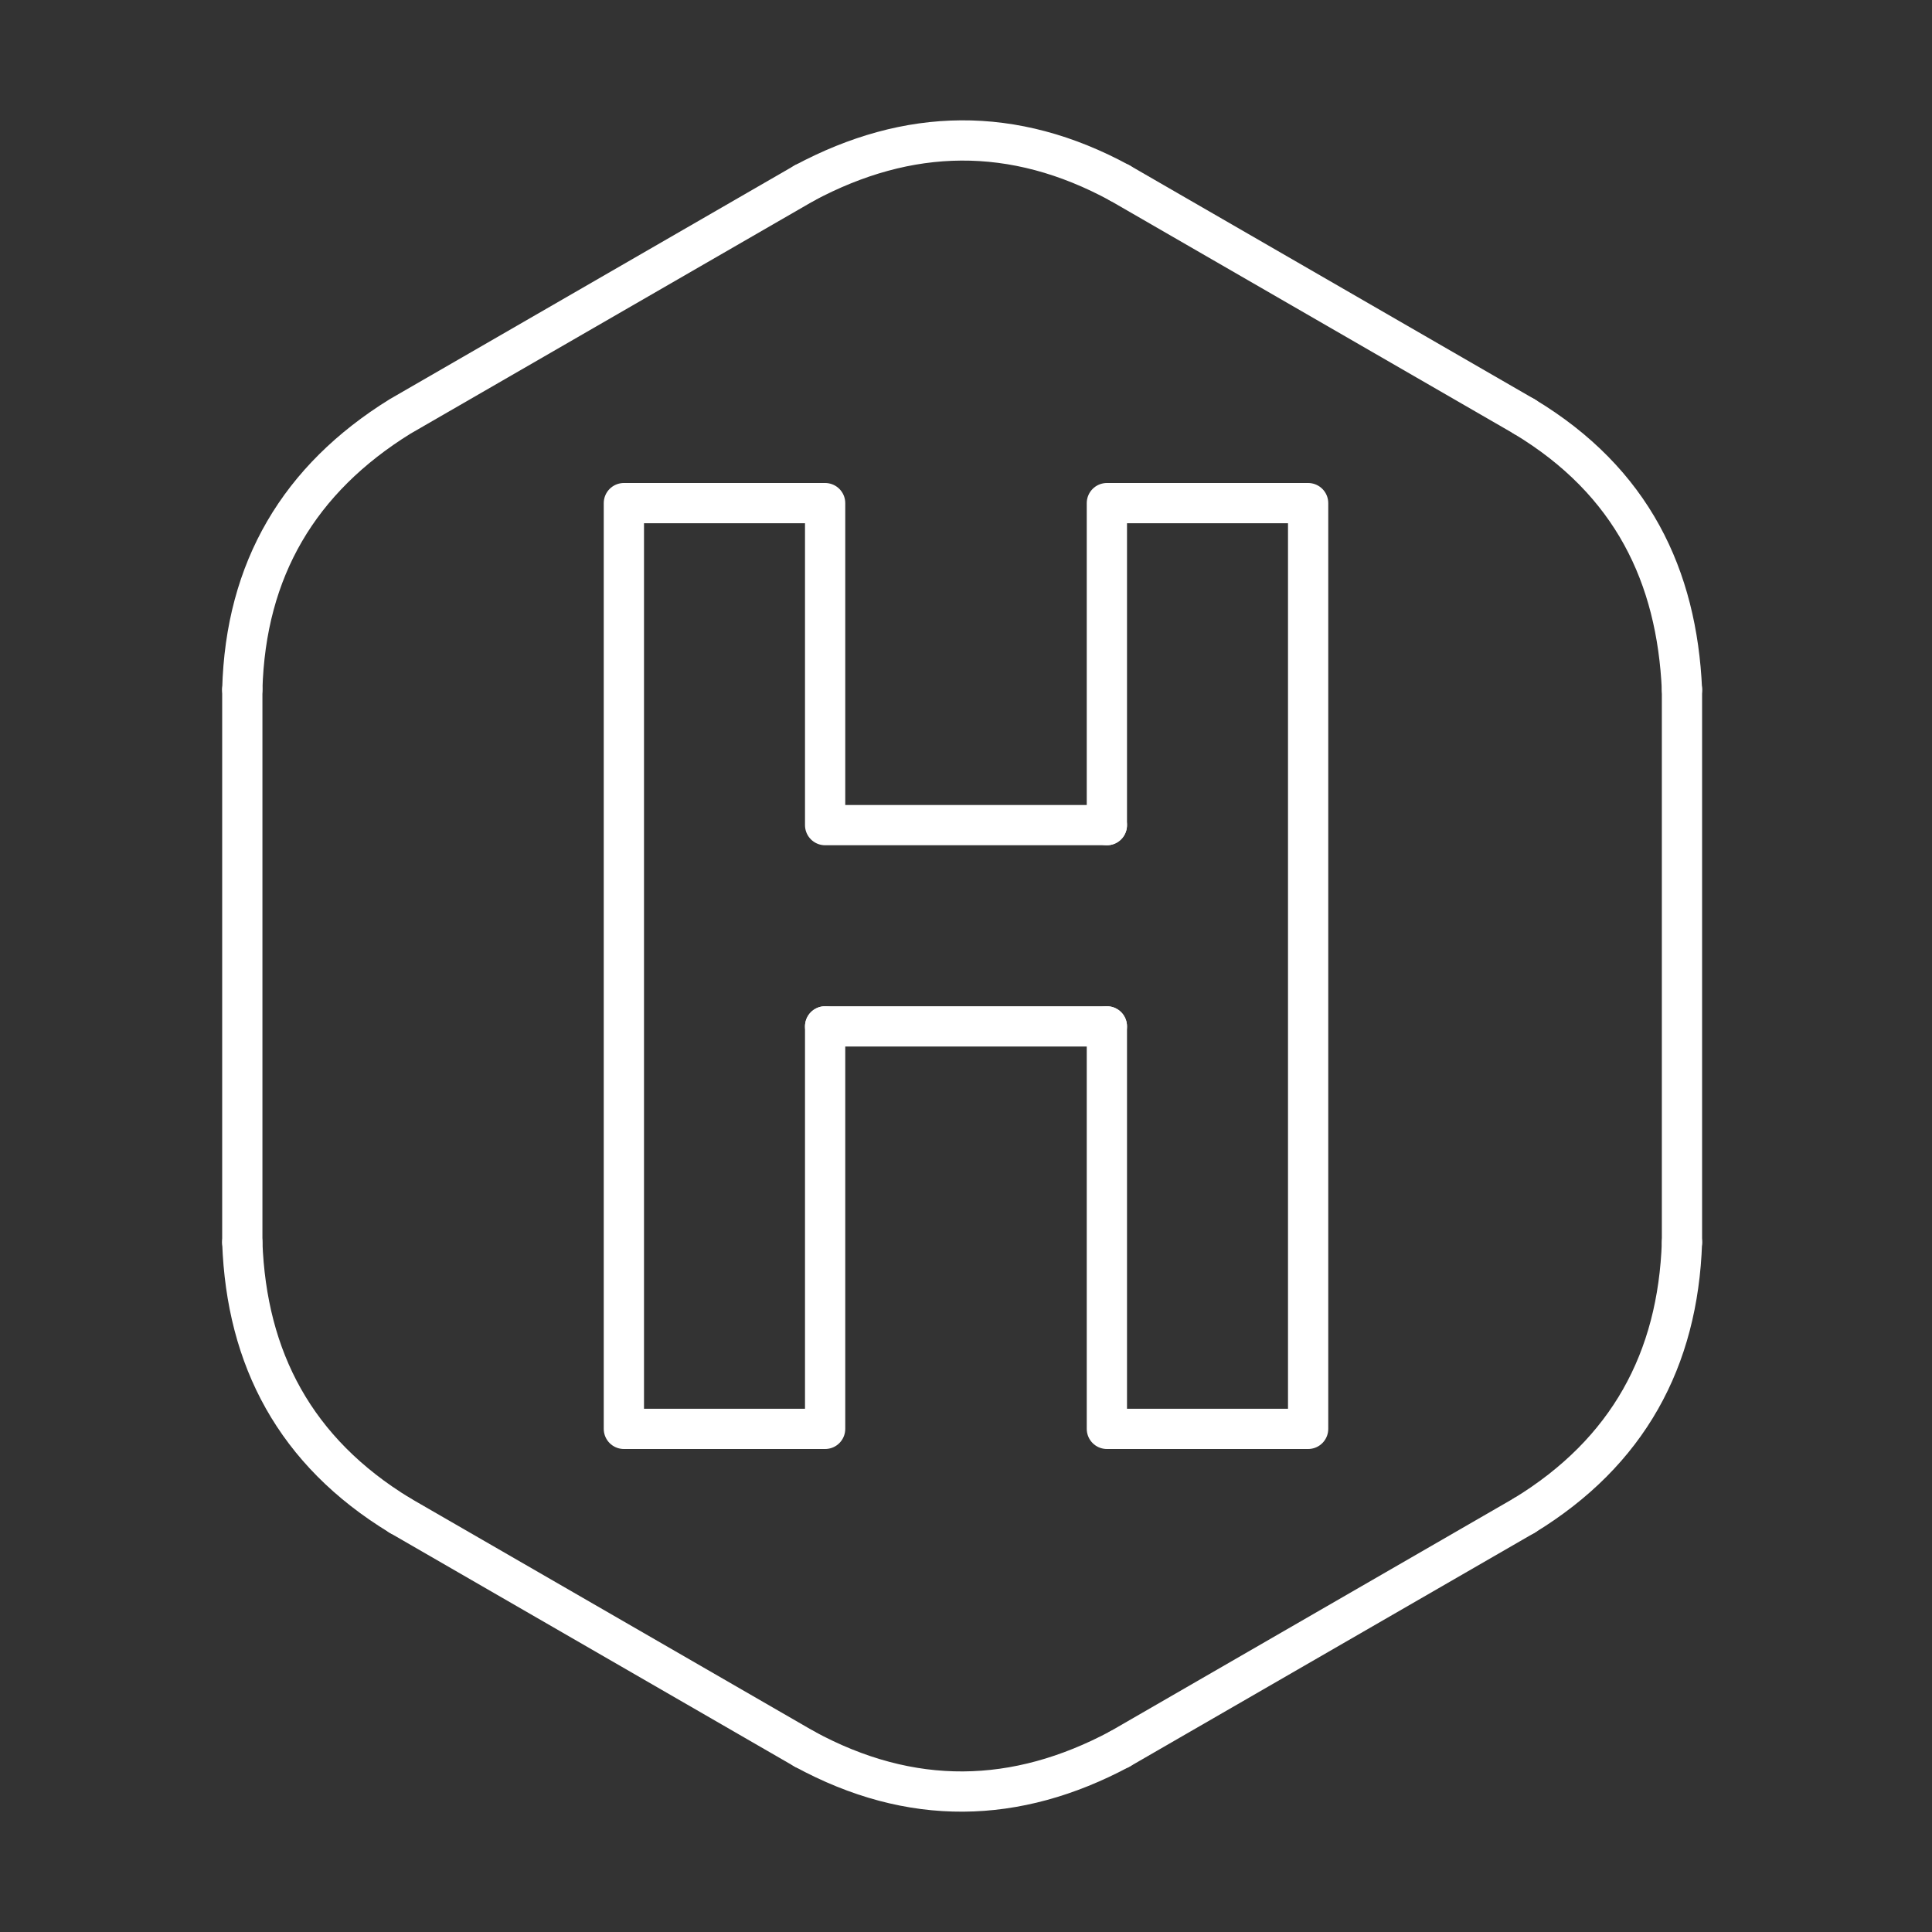
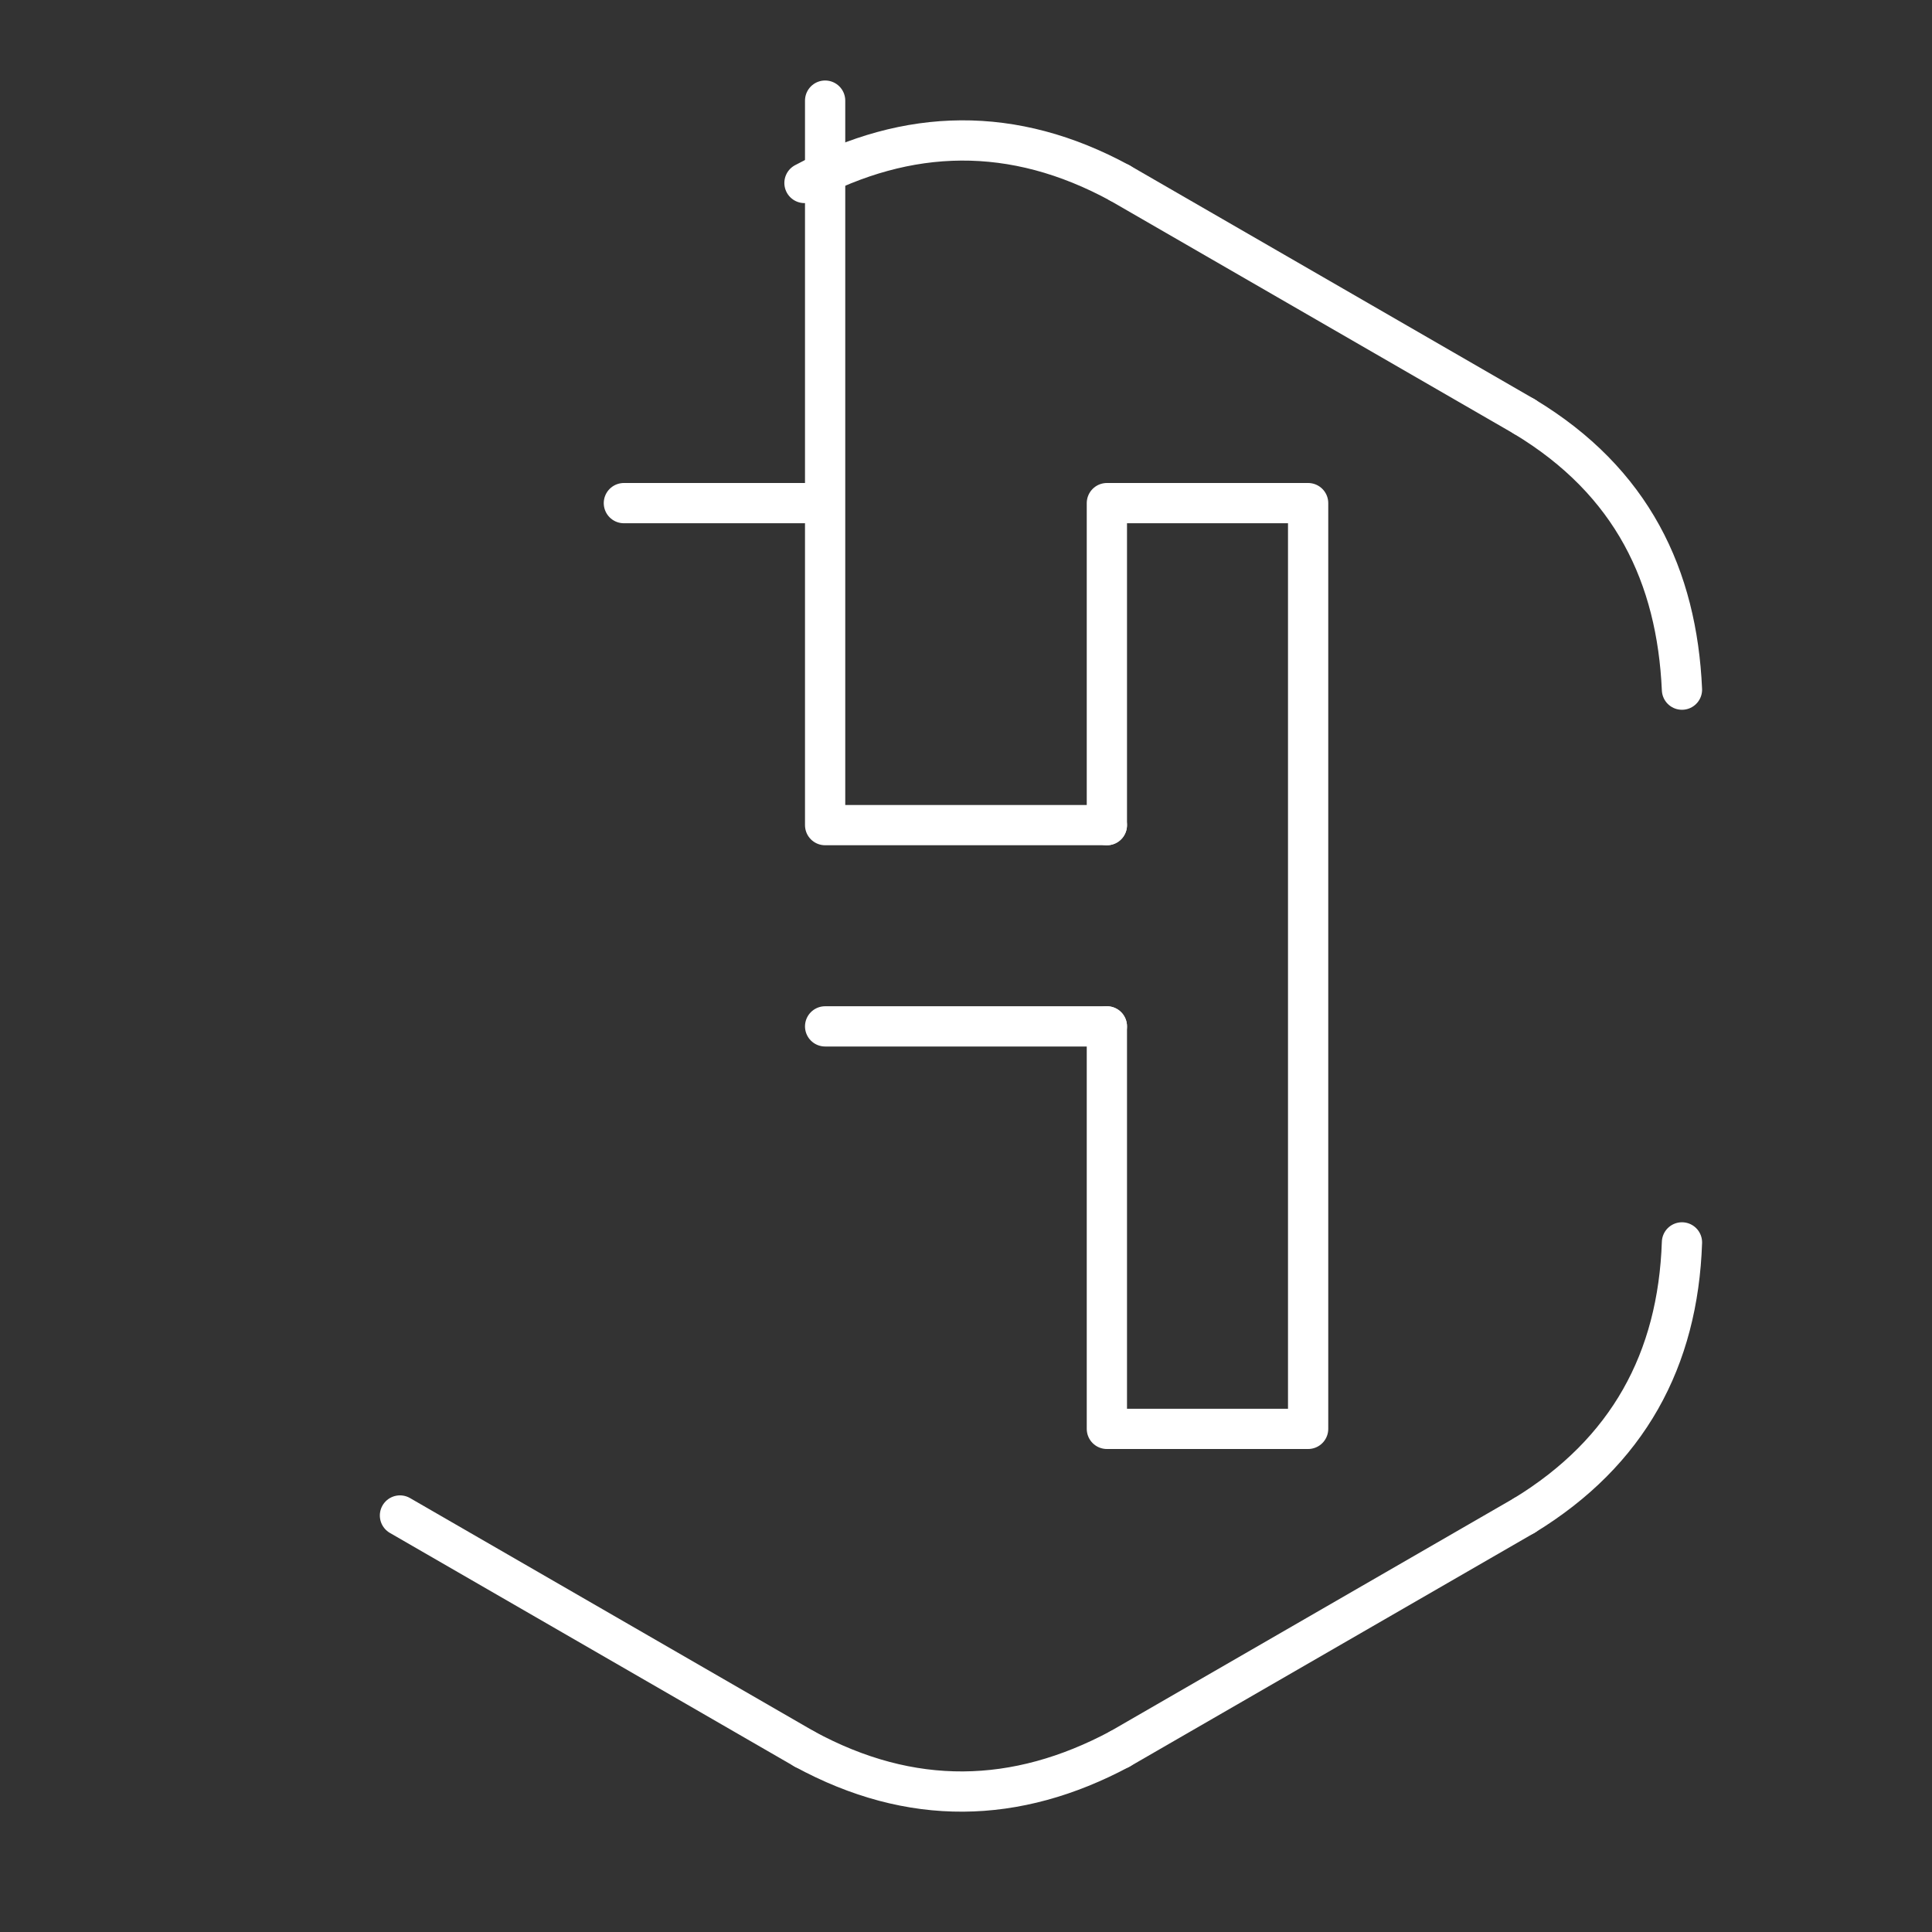
<svg xmlns="http://www.w3.org/2000/svg" version="1.1" viewBox="0 0 48 48" xml:space="preserve">
  <rect x="0" y="0" width="48" height="48" fill="#333333" stroke="none" />
  <g fill="none" stroke="#fff" stroke-linecap="round" stroke-linejoin="round" stroke-width="1px">
    <path d="m19.987 4.546c2.578-1.377 5.188-1.44 7.834 0" />
    <path d="m27.821 43.454c-2.578 1.377-5.188 1.44-7.834 0" />
    <path d="m37.871 10.349c2.683 1.616 3.791 3.97 3.917 6.785" />
    <path d="m41.788 30.867c-0.099 2.913-1.338 5.21-3.917 6.785" />
-     <path d="m9.937 37.652c-2.602-1.583-3.813-3.894-3.917-6.785" />
-     <path d="m6.02 17.133c0.079-2.996 1.42-5.236 3.917-6.785l10.05-5.802" />
    <path d="m27.821 4.546 10.051 5.803" />
-     <path d="m41.788 17.133v13.734" />
    <path d="m37.871 37.652-10.05 5.802" />
    <path d="m19.987 43.454-10.05-5.802" />
-     <path d="m6.02 30.867-1e-6 -13.734" />
-     <path d="m27.5 20.5h-7v-8h-5v23h5v-10" />
+     <path d="m27.5 20.5h-7v-8h-5h5v-10" />
    <path d="m27.5 20.5v-8h5v23h-5v-10" />
    <path d="m20.5 25.5h7" />
  </g>
</svg>